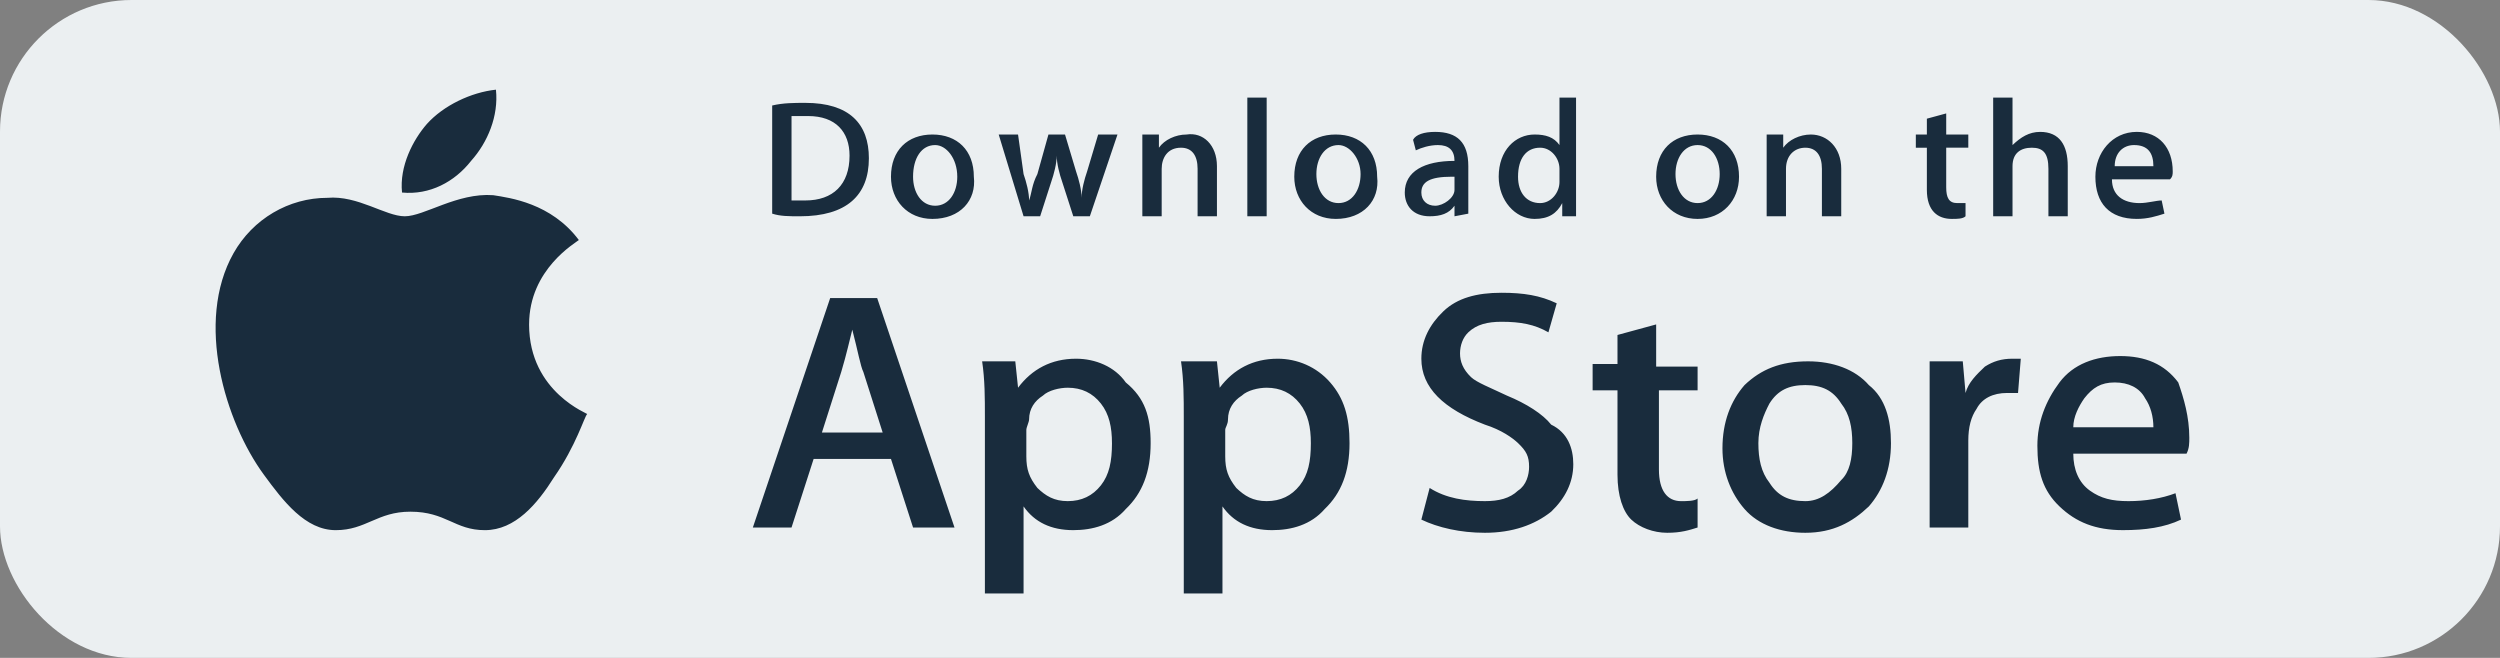
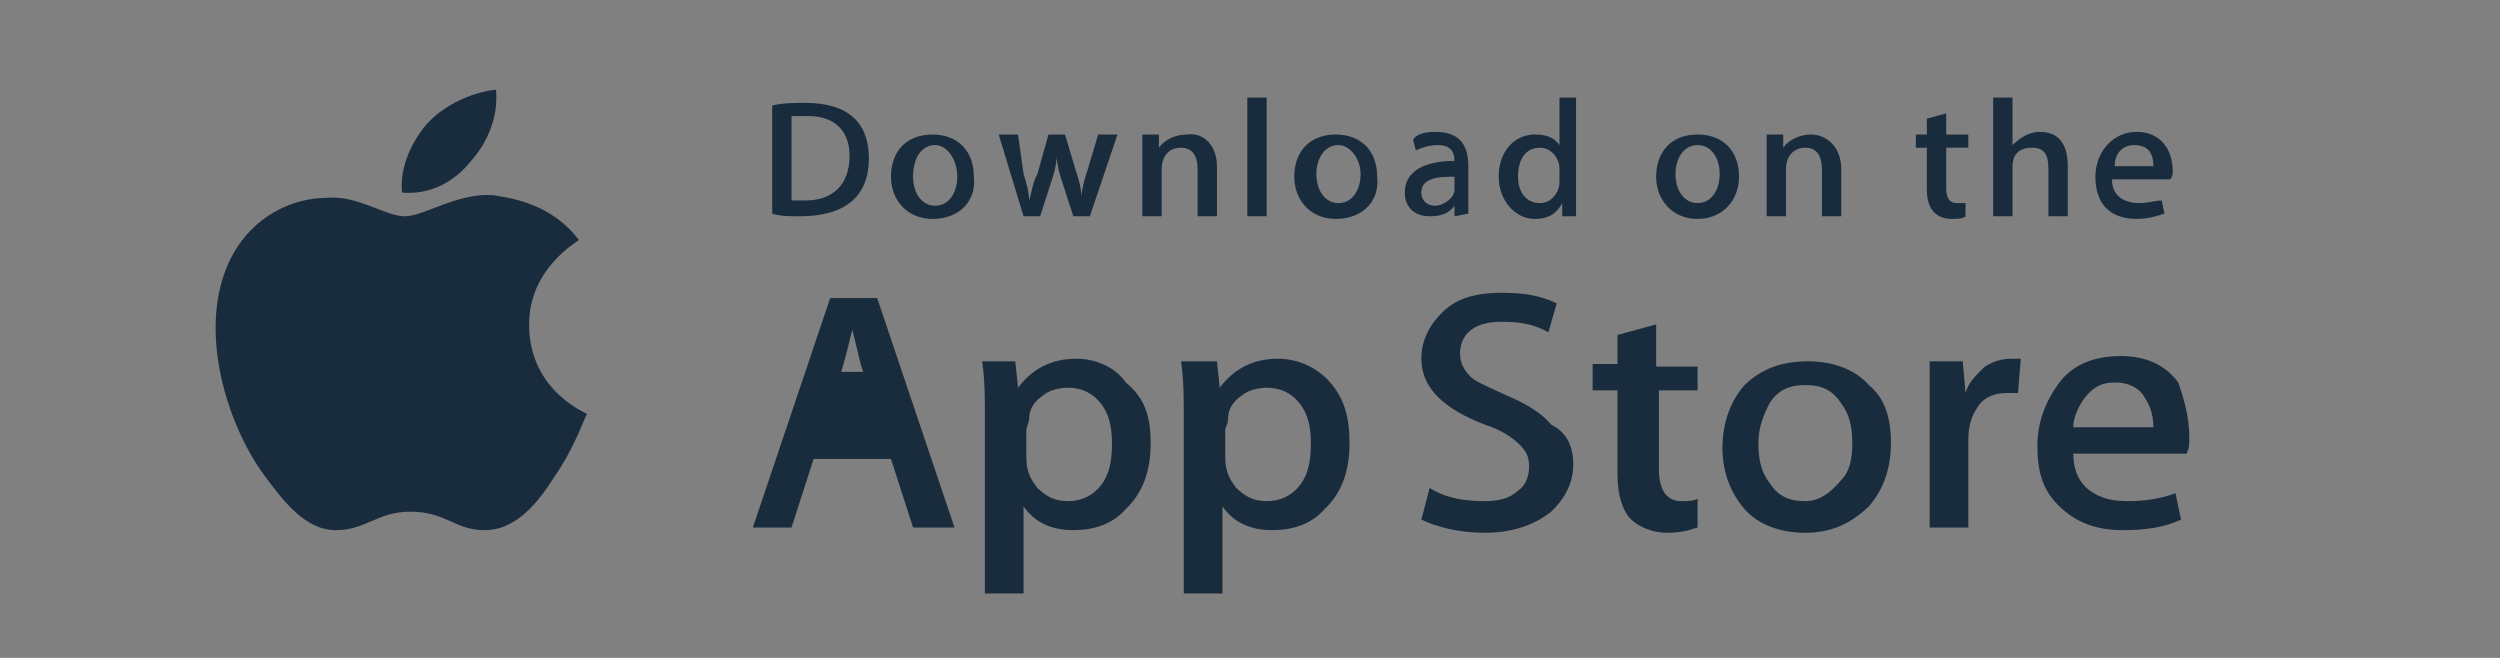
<svg xmlns="http://www.w3.org/2000/svg" viewBox="0 0 190 50" fill="none">
  <rect x="0" y="0" width="190" height="50" fill="#808080" stroke="none" />
-   <rect width="190" height="50" rx="10" fill="#EBEFF1" />
-   <path d="M40.212 24.656c0-4.21 3.569-6.214 3.779-6.415-2.1-2.806-5.249-3.207-6.509-3.407-2.729-.2-5.248 1.603-6.718 1.603-1.47 0-3.569-1.603-5.878-1.403-2.94 0-5.668 1.604-7.138 4.21-2.94 5.212-.63 12.829 2.31 16.838 1.469 2.005 3.148 4.21 5.458 4.21s3.149-1.404 5.668-1.404c2.73 0 3.36 1.404 5.669 1.404 2.309 0 3.989-2.005 5.248-4.01 1.68-2.405 2.31-4.61 2.52-4.81.21 0-4.41-1.604-4.41-6.816zm-4.41-12.428c1.26-1.403 2.1-3.408 1.89-5.413-1.89.2-3.989 1.203-5.248 2.606-1.05 1.203-2.1 3.208-1.89 5.212 2.1.2 3.99-.802 5.249-2.405zM72.543 40.091h-3.15l-1.679-5.212h-5.878l-1.68 5.212h-2.939l5.878-17.44h3.57l5.878 17.44zm-5.459-7.216l-1.47-4.61c-.21-.402-.42-1.605-.84-3.208-.21.802-.419 1.804-.839 3.207l-1.47 4.61h4.62zm20.365.801c0 2.206-.63 3.81-1.89 5.012-1.05 1.203-2.52 1.603-3.989 1.603-1.68 0-2.939-.6-3.779-1.804v6.615h-2.939v-13.43c0-1.403 0-2.806-.21-4.21h2.52l.21 2.005c1.05-1.403 2.519-2.205 4.408-2.205 1.47 0 2.94.601 3.78 1.804 1.469 1.203 1.889 2.606 1.889 4.61zm-2.94 0c0-1.202-.21-2.205-.84-3.006-.63-.802-1.469-1.203-2.519-1.203-.63 0-1.47.2-1.89.601-.629.401-1.049 1.003-1.049 1.804 0 .2-.21.602-.21.802v2.005c0 1.002.21 1.603.84 2.405.63.602 1.26 1.002 2.31 1.002 1.049 0 1.889-.4 2.519-1.202.63-.802.84-1.804.84-3.208zm18.055 0c0 2.206-.629 3.81-1.889 5.012-1.05 1.203-2.52 1.603-3.989 1.603-1.68 0-2.94-.6-3.779-1.804v6.615h-2.94v-13.43c0-1.403 0-2.806-.21-4.21h2.73l.21 2.005c1.05-1.403 2.52-2.205 4.409-2.205 1.47 0 2.939.601 3.989 1.804 1.05 1.203 1.469 2.606 1.469 4.61zm-2.939 0c0-1.202-.21-2.205-.84-3.006-.63-.802-1.47-1.203-2.519-1.203-.63 0-1.47.2-1.89.601-.63.401-1.049 1.003-1.049 1.804 0 .401-.21.602-.21.802v2.005c0 1.002.21 1.603.84 2.405.63.602 1.26 1.002 2.31 1.002 1.049 0 1.889-.4 2.518-1.202.63-.802.84-1.804.84-3.208zm19.945 1.604c0 1.403-.63 2.606-1.68 3.608-1.259 1.003-2.939 1.604-5.038 1.604-1.89 0-3.569-.4-4.829-1.002l.63-2.406c1.259.802 2.729 1.002 4.199 1.002 1.049 0 1.889-.2 2.519-.801.63-.401.84-1.203.84-1.804 0-.802-.21-1.203-.84-1.805-.42-.4-1.26-1.002-2.519-1.403-3.15-1.202-4.829-2.806-4.829-5.011 0-1.403.63-2.606 1.679-3.608 1.05-1.003 2.52-1.404 4.409-1.404 1.68 0 2.939.201 4.199.802l-.63 2.205c-1.049-.601-2.099-.802-3.569-.802-1.05 0-1.889.201-2.519.802-.42.401-.63 1.003-.63 1.604 0 .601.21 1.203.84 1.804.42.401 1.469.802 2.729 1.403 1.47.602 2.729 1.403 3.359 2.205 1.26.602 1.68 1.804 1.68 3.007zm9.657-5.613h-3.149v6.014c0 1.604.63 2.406 1.679 2.406.42 0 1.05 0 1.26-.2v2.204c-.63.2-1.26.401-2.309.401-1.05 0-2.1-.4-2.73-1.002-.629-.602-1.049-1.804-1.049-3.408v-6.415h-1.89v-2.004h1.89v-2.205l2.939-.802v3.207h3.149v1.804h.21zm14.486 4.01c0 2.004-.63 3.608-1.68 4.81-1.259 1.203-2.729 2.005-4.828 2.005-1.89 0-3.569-.601-4.619-1.804-1.05-1.203-1.679-2.806-1.679-4.61 0-2.005.629-3.609 1.679-4.812 1.26-1.202 2.729-1.804 4.829-1.804 1.889 0 3.569.602 4.618 1.805 1.26 1.002 1.68 2.605 1.68 4.41zm-2.939 0c0-1.203-.21-2.206-.84-3.007-.63-1.003-1.47-1.404-2.729-1.404-1.26 0-2.1.401-2.729 1.404-.42.801-.84 1.804-.84 3.006 0 1.203.21 2.206.84 3.007.629 1.003 1.469 1.404 2.729 1.404 1.05 0 1.889-.602 2.729-1.604.63-.601.84-1.604.84-2.806zm12.596-3.81h-.839c-1.05 0-1.89.402-2.31 1.204-.42.6-.63 1.403-.63 2.405v6.615h-2.939v-8.62-4.009h2.519l.21 2.406c.21-.802.84-1.403 1.47-2.005.63-.4 1.26-.601 2.099-.601h.63l-.21 2.606zm13.017 3.409c0 .4 0 .801-.21 1.202h-8.608c0 1.203.42 2.205 1.26 2.807.84.601 1.679.802 2.939.802s2.519-.2 3.569-.602l.42 2.005c-1.26.601-2.729.801-4.409.801-2.099 0-3.569-.6-4.829-1.804-1.259-1.202-1.679-2.605-1.679-4.61 0-1.804.63-3.408 1.679-4.811 1.05-1.403 2.73-2.005 4.619-2.005 1.89 0 3.359.602 4.409 2.005.42 1.203.84 2.606.84 4.21zm-2.729-.802c0-.802-.21-1.604-.63-2.205-.42-.802-1.26-1.203-2.31-1.203-1.049 0-1.679.4-2.309 1.203-.42.601-.84 1.403-.84 2.205h6.089zM60.786 16.437c-.84 0-1.47 0-2.1-.2V8.018c.84-.2 1.68-.2 2.52-.2 3.359 0 4.829 1.603 4.829 4.21 0 2.806-1.68 4.41-5.249 4.41zm.63-7.617h-1.26v6.415h1.05c2.1 0 3.359-1.203 3.359-3.408 0-1.804-1.05-3.007-3.15-3.007zm9.447 7.818c-1.89 0-3.149-1.403-3.149-3.208 0-2.004 1.26-3.207 3.15-3.207 1.889 0 3.148 1.203 3.148 3.207.21 1.805-1.05 3.208-3.149 3.208zm.21-5.613c-1.05 0-1.68 1.002-1.68 2.405 0 1.203.63 2.206 1.68 2.206 1.05 0 1.68-1.003 1.68-2.205 0-1.404-.84-2.406-1.68-2.406zm13.856-.802l-2.1 6.214H81.57l-.84-2.606c-.21-.6-.42-1.403-.42-2.004 0 .601-.21 1.403-.42 2.004l-.839 2.606h-1.26l-1.89-6.214h1.47l.42 3.007c.21.601.42 1.403.42 2.005.21-.602.21-1.203.63-2.005l.84-3.007h1.26l.84 2.807c.21.601.42 1.403.42 2.004 0-.601.209-1.403.419-2.004l.84-2.807h1.47zm7.558 6.214h-1.47V12.83c0-1.002-.42-1.604-1.259-1.604-1.05 0-1.47.802-1.47 1.604v3.608h-1.47v-4.41-1.804h1.26v1.002c.42-.6 1.26-1.002 2.1-1.002 1.26-.2 2.31.802 2.31 2.406v3.808zm3.78 0h-1.47v-9.02h1.47v9.02zm5.248.2c-1.89 0-3.15-1.402-3.15-3.207 0-2.004 1.26-3.207 3.15-3.207 1.889 0 3.149 1.203 3.149 3.207.21 1.805-1.05 3.208-3.149 3.208zm.21-5.612c-1.05 0-1.68 1.002-1.68 2.205s.63 2.205 1.68 2.205c1.049 0 1.679-1.002 1.679-2.205s-.84-2.205-1.679-2.205zm8.817 5.412v-.802c-.42.602-1.049.802-1.889.802-1.26 0-1.89-.802-1.89-1.804 0-1.603 1.47-2.405 3.779-2.405 0-.802-.42-1.203-1.259-1.203-.63 0-1.26.2-1.68.401l-.21-.802c.21-.4.84-.601 1.68-.601 1.679 0 2.519.802 2.519 2.606v3.608l-1.05.2zm-.21-3.007c-1.679 0-2.309.401-2.309 1.203 0 .602.42 1.003 1.05 1.003.629 0 1.469-.602 1.469-1.203V13.43h-.21zm8.398 3.007v-1.002c-.42.802-1.05 1.203-2.099 1.203-1.47 0-2.73-1.403-2.73-3.208 0-2.004 1.26-3.207 2.73-3.207.839 0 1.469.2 1.889.802V7.417h1.26v9.02h-1.05zm-.21-3.608c0-.802-.63-1.604-1.47-1.604-1.049 0-1.679.802-1.679 2.206 0 1.202.63 2.004 1.679 2.004.84 0 1.47-.802 1.47-1.604V12.83zm10.497 3.809c-1.889 0-3.149-1.403-3.149-3.208 0-2.004 1.26-3.207 3.149-3.207 1.89 0 3.149 1.203 3.149 3.207 0 1.805-1.259 3.208-3.149 3.208zm0-5.613c-1.05 0-1.679 1.002-1.679 2.205s.629 2.205 1.679 2.205 1.68-1.002 1.68-2.205-.63-2.205-1.68-2.205zm10.917 5.412h-1.469V12.83c0-1.002-.42-1.604-1.26-1.604-.84 0-1.47.602-1.47 1.604v3.608h-1.469v-4.41-1.804h1.259v1.002c.42-.6 1.26-1.002 2.1-1.002 1.259 0 2.309 1.002 2.309 2.606v3.608zm9.657-5.212h-1.679v3.007c0 .802.21 1.203.84 1.203h.629v1.002c-.209.2-.629.2-1.049.2-1.05 0-1.89-.6-1.89-2.204v-3.207h-.839v-1.003h.839V9.02l1.47-.4v1.603h1.679v1.002zm7.558 5.212h-1.469V12.83c0-1.203-.42-1.604-1.26-1.604-.84 0-1.469.401-1.469 1.404v3.808h-1.47v-9.02h1.47v3.608c.629-.601 1.259-1.002 2.099-1.002 1.47 0 2.099 1.002 2.099 2.606v3.808zm7.768-2.806h-4.409c0 1.203.84 1.804 2.1 1.804.63 0 1.259-.2 1.679-.2l.21 1.002c-.63.2-1.259.4-2.099.4-2.1 0-3.149-1.202-3.149-3.207 0-1.804 1.259-3.407 3.149-3.407 1.679 0 2.729 1.203 2.729 3.007 0 .2 0 .4-.21.601zm-1.259-1.002c0-1.003-.42-1.604-1.47-1.604-.84 0-1.47.601-1.47 1.604h2.94z" fill="#192C3D" />
+   <path d="M40.212 24.656c0-4.21 3.569-6.214 3.779-6.415-2.1-2.806-5.249-3.207-6.509-3.407-2.729-.2-5.248 1.603-6.718 1.603-1.47 0-3.569-1.603-5.878-1.403-2.94 0-5.668 1.604-7.138 4.21-2.94 5.212-.63 12.829 2.31 16.838 1.469 2.005 3.148 4.21 5.458 4.21s3.149-1.404 5.668-1.404c2.73 0 3.36 1.404 5.669 1.404 2.309 0 3.989-2.005 5.248-4.01 1.68-2.405 2.31-4.61 2.52-4.81.21 0-4.41-1.604-4.41-6.816zm-4.41-12.428c1.26-1.403 2.1-3.408 1.89-5.413-1.89.2-3.989 1.203-5.248 2.606-1.05 1.203-2.1 3.208-1.89 5.212 2.1.2 3.99-.802 5.249-2.405zM72.543 40.091h-3.15l-1.679-5.212h-5.878l-1.68 5.212h-2.939l5.878-17.44h3.57l5.878 17.44zm-5.459-7.216l-1.47-4.61c-.21-.402-.42-1.605-.84-3.208-.21.802-.419 1.804-.839 3.207h4.62zm20.365.801c0 2.206-.63 3.81-1.89 5.012-1.05 1.203-2.52 1.603-3.989 1.603-1.68 0-2.939-.6-3.779-1.804v6.615h-2.939v-13.43c0-1.403 0-2.806-.21-4.21h2.52l.21 2.005c1.05-1.403 2.519-2.205 4.408-2.205 1.47 0 2.94.601 3.78 1.804 1.469 1.203 1.889 2.606 1.889 4.61zm-2.94 0c0-1.202-.21-2.205-.84-3.006-.63-.802-1.469-1.203-2.519-1.203-.63 0-1.47.2-1.89.601-.629.401-1.049 1.003-1.049 1.804 0 .2-.21.602-.21.802v2.005c0 1.002.21 1.603.84 2.405.63.602 1.26 1.002 2.31 1.002 1.049 0 1.889-.4 2.519-1.202.63-.802.84-1.804.84-3.208zm18.055 0c0 2.206-.629 3.81-1.889 5.012-1.05 1.203-2.52 1.603-3.989 1.603-1.68 0-2.94-.6-3.779-1.804v6.615h-2.94v-13.43c0-1.403 0-2.806-.21-4.21h2.73l.21 2.005c1.05-1.403 2.52-2.205 4.409-2.205 1.47 0 2.939.601 3.989 1.804 1.05 1.203 1.469 2.606 1.469 4.61zm-2.939 0c0-1.202-.21-2.205-.84-3.006-.63-.802-1.47-1.203-2.519-1.203-.63 0-1.47.2-1.89.601-.63.401-1.049 1.003-1.049 1.804 0 .401-.21.602-.21.802v2.005c0 1.002.21 1.603.84 2.405.63.602 1.26 1.002 2.31 1.002 1.049 0 1.889-.4 2.518-1.202.63-.802.84-1.804.84-3.208zm19.945 1.604c0 1.403-.63 2.606-1.68 3.608-1.259 1.003-2.939 1.604-5.038 1.604-1.89 0-3.569-.4-4.829-1.002l.63-2.406c1.259.802 2.729 1.002 4.199 1.002 1.049 0 1.889-.2 2.519-.801.63-.401.84-1.203.84-1.804 0-.802-.21-1.203-.84-1.805-.42-.4-1.26-1.002-2.519-1.403-3.15-1.202-4.829-2.806-4.829-5.011 0-1.403.63-2.606 1.679-3.608 1.05-1.003 2.52-1.404 4.409-1.404 1.68 0 2.939.201 4.199.802l-.63 2.205c-1.049-.601-2.099-.802-3.569-.802-1.05 0-1.889.201-2.519.802-.42.401-.63 1.003-.63 1.604 0 .601.21 1.203.84 1.804.42.401 1.469.802 2.729 1.403 1.47.602 2.729 1.403 3.359 2.205 1.26.602 1.68 1.804 1.68 3.007zm9.657-5.613h-3.149v6.014c0 1.604.63 2.406 1.679 2.406.42 0 1.05 0 1.26-.2v2.204c-.63.2-1.26.401-2.309.401-1.05 0-2.1-.4-2.73-1.002-.629-.602-1.049-1.804-1.049-3.408v-6.415h-1.89v-2.004h1.89v-2.205l2.939-.802v3.207h3.149v1.804h.21zm14.486 4.01c0 2.004-.63 3.608-1.68 4.81-1.259 1.203-2.729 2.005-4.828 2.005-1.89 0-3.569-.601-4.619-1.804-1.05-1.203-1.679-2.806-1.679-4.61 0-2.005.629-3.609 1.679-4.812 1.26-1.202 2.729-1.804 4.829-1.804 1.889 0 3.569.602 4.618 1.805 1.26 1.002 1.68 2.605 1.68 4.41zm-2.939 0c0-1.203-.21-2.206-.84-3.007-.63-1.003-1.47-1.404-2.729-1.404-1.26 0-2.1.401-2.729 1.404-.42.801-.84 1.804-.84 3.006 0 1.203.21 2.206.84 3.007.629 1.003 1.469 1.404 2.729 1.404 1.05 0 1.889-.602 2.729-1.604.63-.601.84-1.604.84-2.806zm12.596-3.81h-.839c-1.05 0-1.89.402-2.31 1.204-.42.6-.63 1.403-.63 2.405v6.615h-2.939v-8.62-4.009h2.519l.21 2.406c.21-.802.84-1.403 1.47-2.005.63-.4 1.26-.601 2.099-.601h.63l-.21 2.606zm13.017 3.409c0 .4 0 .801-.21 1.202h-8.608c0 1.203.42 2.205 1.26 2.807.84.601 1.679.802 2.939.802s2.519-.2 3.569-.602l.42 2.005c-1.26.601-2.729.801-4.409.801-2.099 0-3.569-.6-4.829-1.804-1.259-1.202-1.679-2.605-1.679-4.61 0-1.804.63-3.408 1.679-4.811 1.05-1.403 2.73-2.005 4.619-2.005 1.89 0 3.359.602 4.409 2.005.42 1.203.84 2.606.84 4.21zm-2.729-.802c0-.802-.21-1.604-.63-2.205-.42-.802-1.26-1.203-2.31-1.203-1.049 0-1.679.4-2.309 1.203-.42.601-.84 1.403-.84 2.205h6.089zM60.786 16.437c-.84 0-1.47 0-2.1-.2V8.018c.84-.2 1.68-.2 2.52-.2 3.359 0 4.829 1.603 4.829 4.21 0 2.806-1.68 4.41-5.249 4.41zm.63-7.617h-1.26v6.415h1.05c2.1 0 3.359-1.203 3.359-3.408 0-1.804-1.05-3.007-3.15-3.007zm9.447 7.818c-1.89 0-3.149-1.403-3.149-3.208 0-2.004 1.26-3.207 3.15-3.207 1.889 0 3.148 1.203 3.148 3.207.21 1.805-1.05 3.208-3.149 3.208zm.21-5.613c-1.05 0-1.68 1.002-1.68 2.405 0 1.203.63 2.206 1.68 2.206 1.05 0 1.68-1.003 1.68-2.205 0-1.404-.84-2.406-1.68-2.406zm13.856-.802l-2.1 6.214H81.57l-.84-2.606c-.21-.6-.42-1.403-.42-2.004 0 .601-.21 1.403-.42 2.004l-.839 2.606h-1.26l-1.89-6.214h1.47l.42 3.007c.21.601.42 1.403.42 2.005.21-.602.21-1.203.63-2.005l.84-3.007h1.26l.84 2.807c.21.601.42 1.403.42 2.004 0-.601.209-1.403.419-2.004l.84-2.807h1.47zm7.558 6.214h-1.47V12.83c0-1.002-.42-1.604-1.259-1.604-1.05 0-1.47.802-1.47 1.604v3.608h-1.47v-4.41-1.804h1.26v1.002c.42-.6 1.26-1.002 2.1-1.002 1.26-.2 2.31.802 2.31 2.406v3.808zm3.78 0h-1.47v-9.02h1.47v9.02zm5.248.2c-1.89 0-3.15-1.402-3.15-3.207 0-2.004 1.26-3.207 3.15-3.207 1.889 0 3.149 1.203 3.149 3.207.21 1.805-1.05 3.208-3.149 3.208zm.21-5.612c-1.05 0-1.68 1.002-1.68 2.205s.63 2.205 1.68 2.205c1.049 0 1.679-1.002 1.679-2.205s-.84-2.205-1.679-2.205zm8.817 5.412v-.802c-.42.602-1.049.802-1.889.802-1.26 0-1.89-.802-1.89-1.804 0-1.603 1.47-2.405 3.779-2.405 0-.802-.42-1.203-1.259-1.203-.63 0-1.26.2-1.68.401l-.21-.802c.21-.4.84-.601 1.68-.601 1.679 0 2.519.802 2.519 2.606v3.608l-1.05.2zm-.21-3.007c-1.679 0-2.309.401-2.309 1.203 0 .602.42 1.003 1.05 1.003.629 0 1.469-.602 1.469-1.203V13.43h-.21zm8.398 3.007v-1.002c-.42.802-1.05 1.203-2.099 1.203-1.47 0-2.73-1.403-2.73-3.208 0-2.004 1.26-3.207 2.73-3.207.839 0 1.469.2 1.889.802V7.417h1.26v9.02h-1.05zm-.21-3.608c0-.802-.63-1.604-1.47-1.604-1.049 0-1.679.802-1.679 2.206 0 1.202.63 2.004 1.679 2.004.84 0 1.47-.802 1.47-1.604V12.83zm10.497 3.809c-1.889 0-3.149-1.403-3.149-3.208 0-2.004 1.26-3.207 3.149-3.207 1.89 0 3.149 1.203 3.149 3.207 0 1.805-1.259 3.208-3.149 3.208zm0-5.613c-1.05 0-1.679 1.002-1.679 2.205s.629 2.205 1.679 2.205 1.68-1.002 1.68-2.205-.63-2.205-1.68-2.205zm10.917 5.412h-1.469V12.83c0-1.002-.42-1.604-1.26-1.604-.84 0-1.47.602-1.47 1.604v3.608h-1.469v-4.41-1.804h1.259v1.002c.42-.6 1.26-1.002 2.1-1.002 1.259 0 2.309 1.002 2.309 2.606v3.608zm9.657-5.212h-1.679v3.007c0 .802.21 1.203.84 1.203h.629v1.002c-.209.2-.629.2-1.049.2-1.05 0-1.89-.6-1.89-2.204v-3.207h-.839v-1.003h.839V9.02l1.47-.4v1.603h1.679v1.002zm7.558 5.212h-1.469V12.83c0-1.203-.42-1.604-1.26-1.604-.84 0-1.469.401-1.469 1.404v3.808h-1.47v-9.02h1.47v3.608c.629-.601 1.259-1.002 2.099-1.002 1.47 0 2.099 1.002 2.099 2.606v3.808zm7.768-2.806h-4.409c0 1.203.84 1.804 2.1 1.804.63 0 1.259-.2 1.679-.2l.21 1.002c-.63.2-1.259.4-2.099.4-2.1 0-3.149-1.202-3.149-3.207 0-1.804 1.259-3.407 3.149-3.407 1.679 0 2.729 1.203 2.729 3.007 0 .2 0 .4-.21.601zm-1.259-1.002c0-1.003-.42-1.604-1.47-1.604-.84 0-1.47.601-1.47 1.604h2.94z" fill="#192C3D" />
</svg>